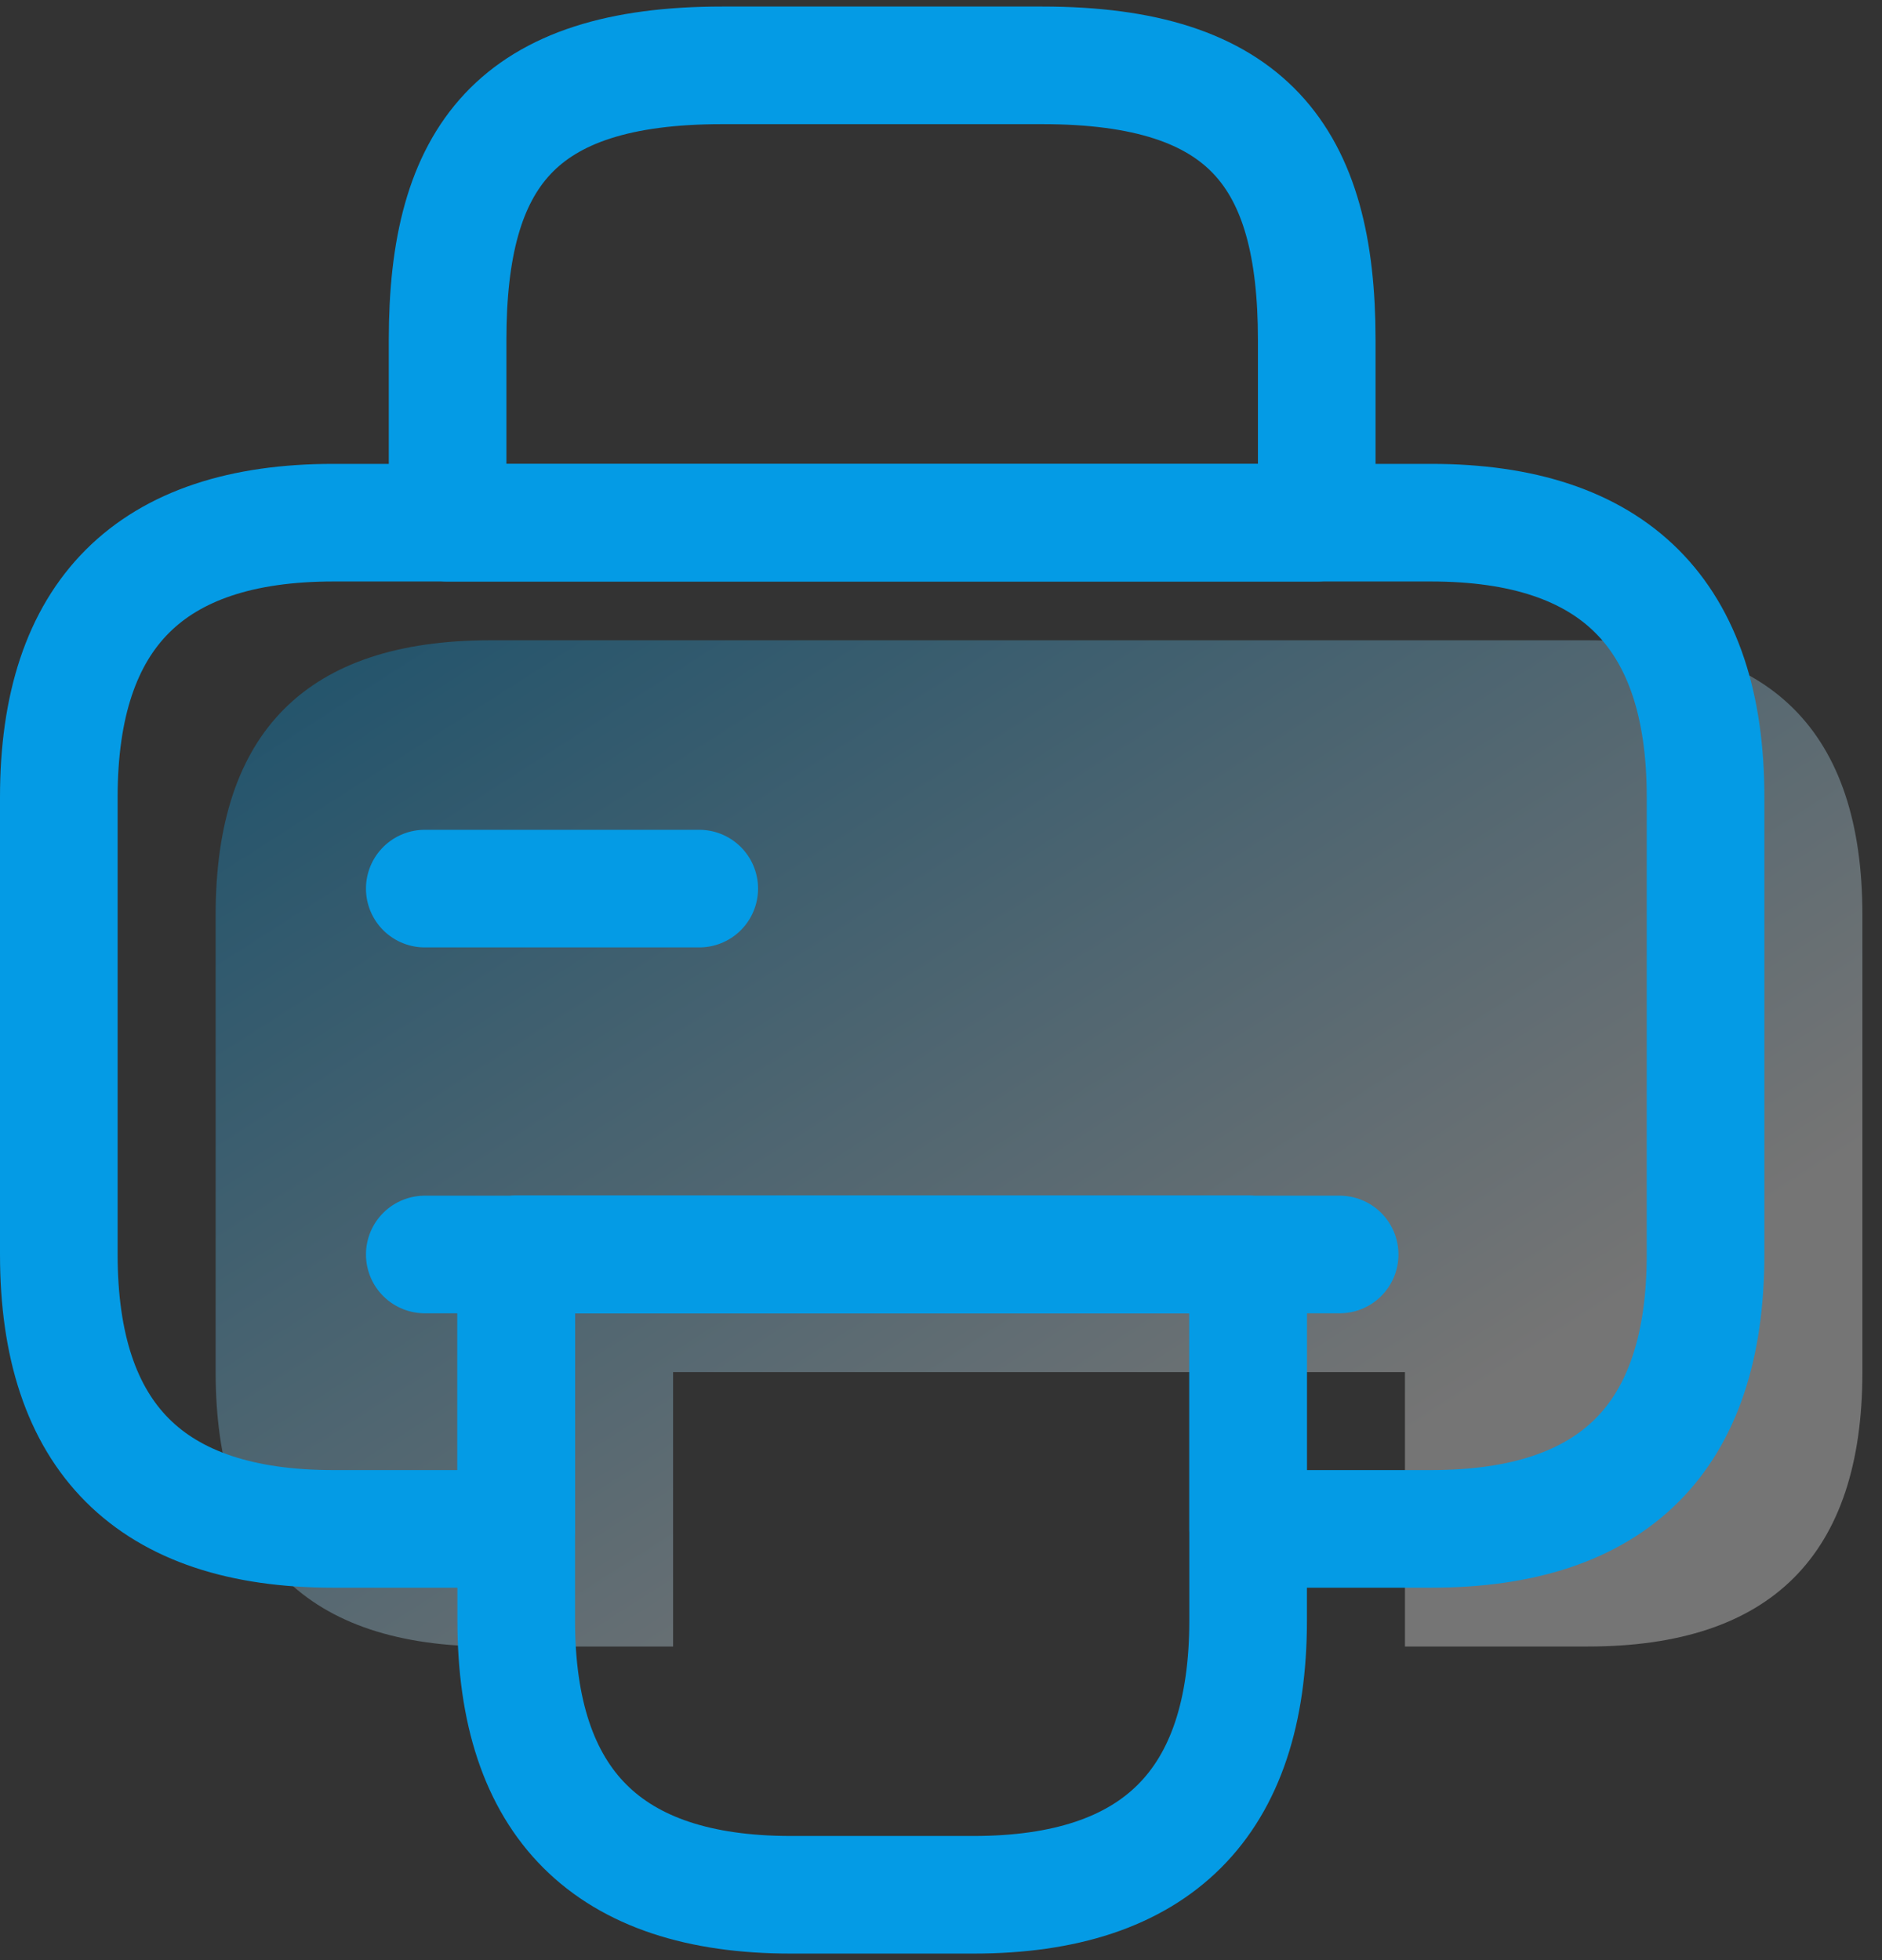
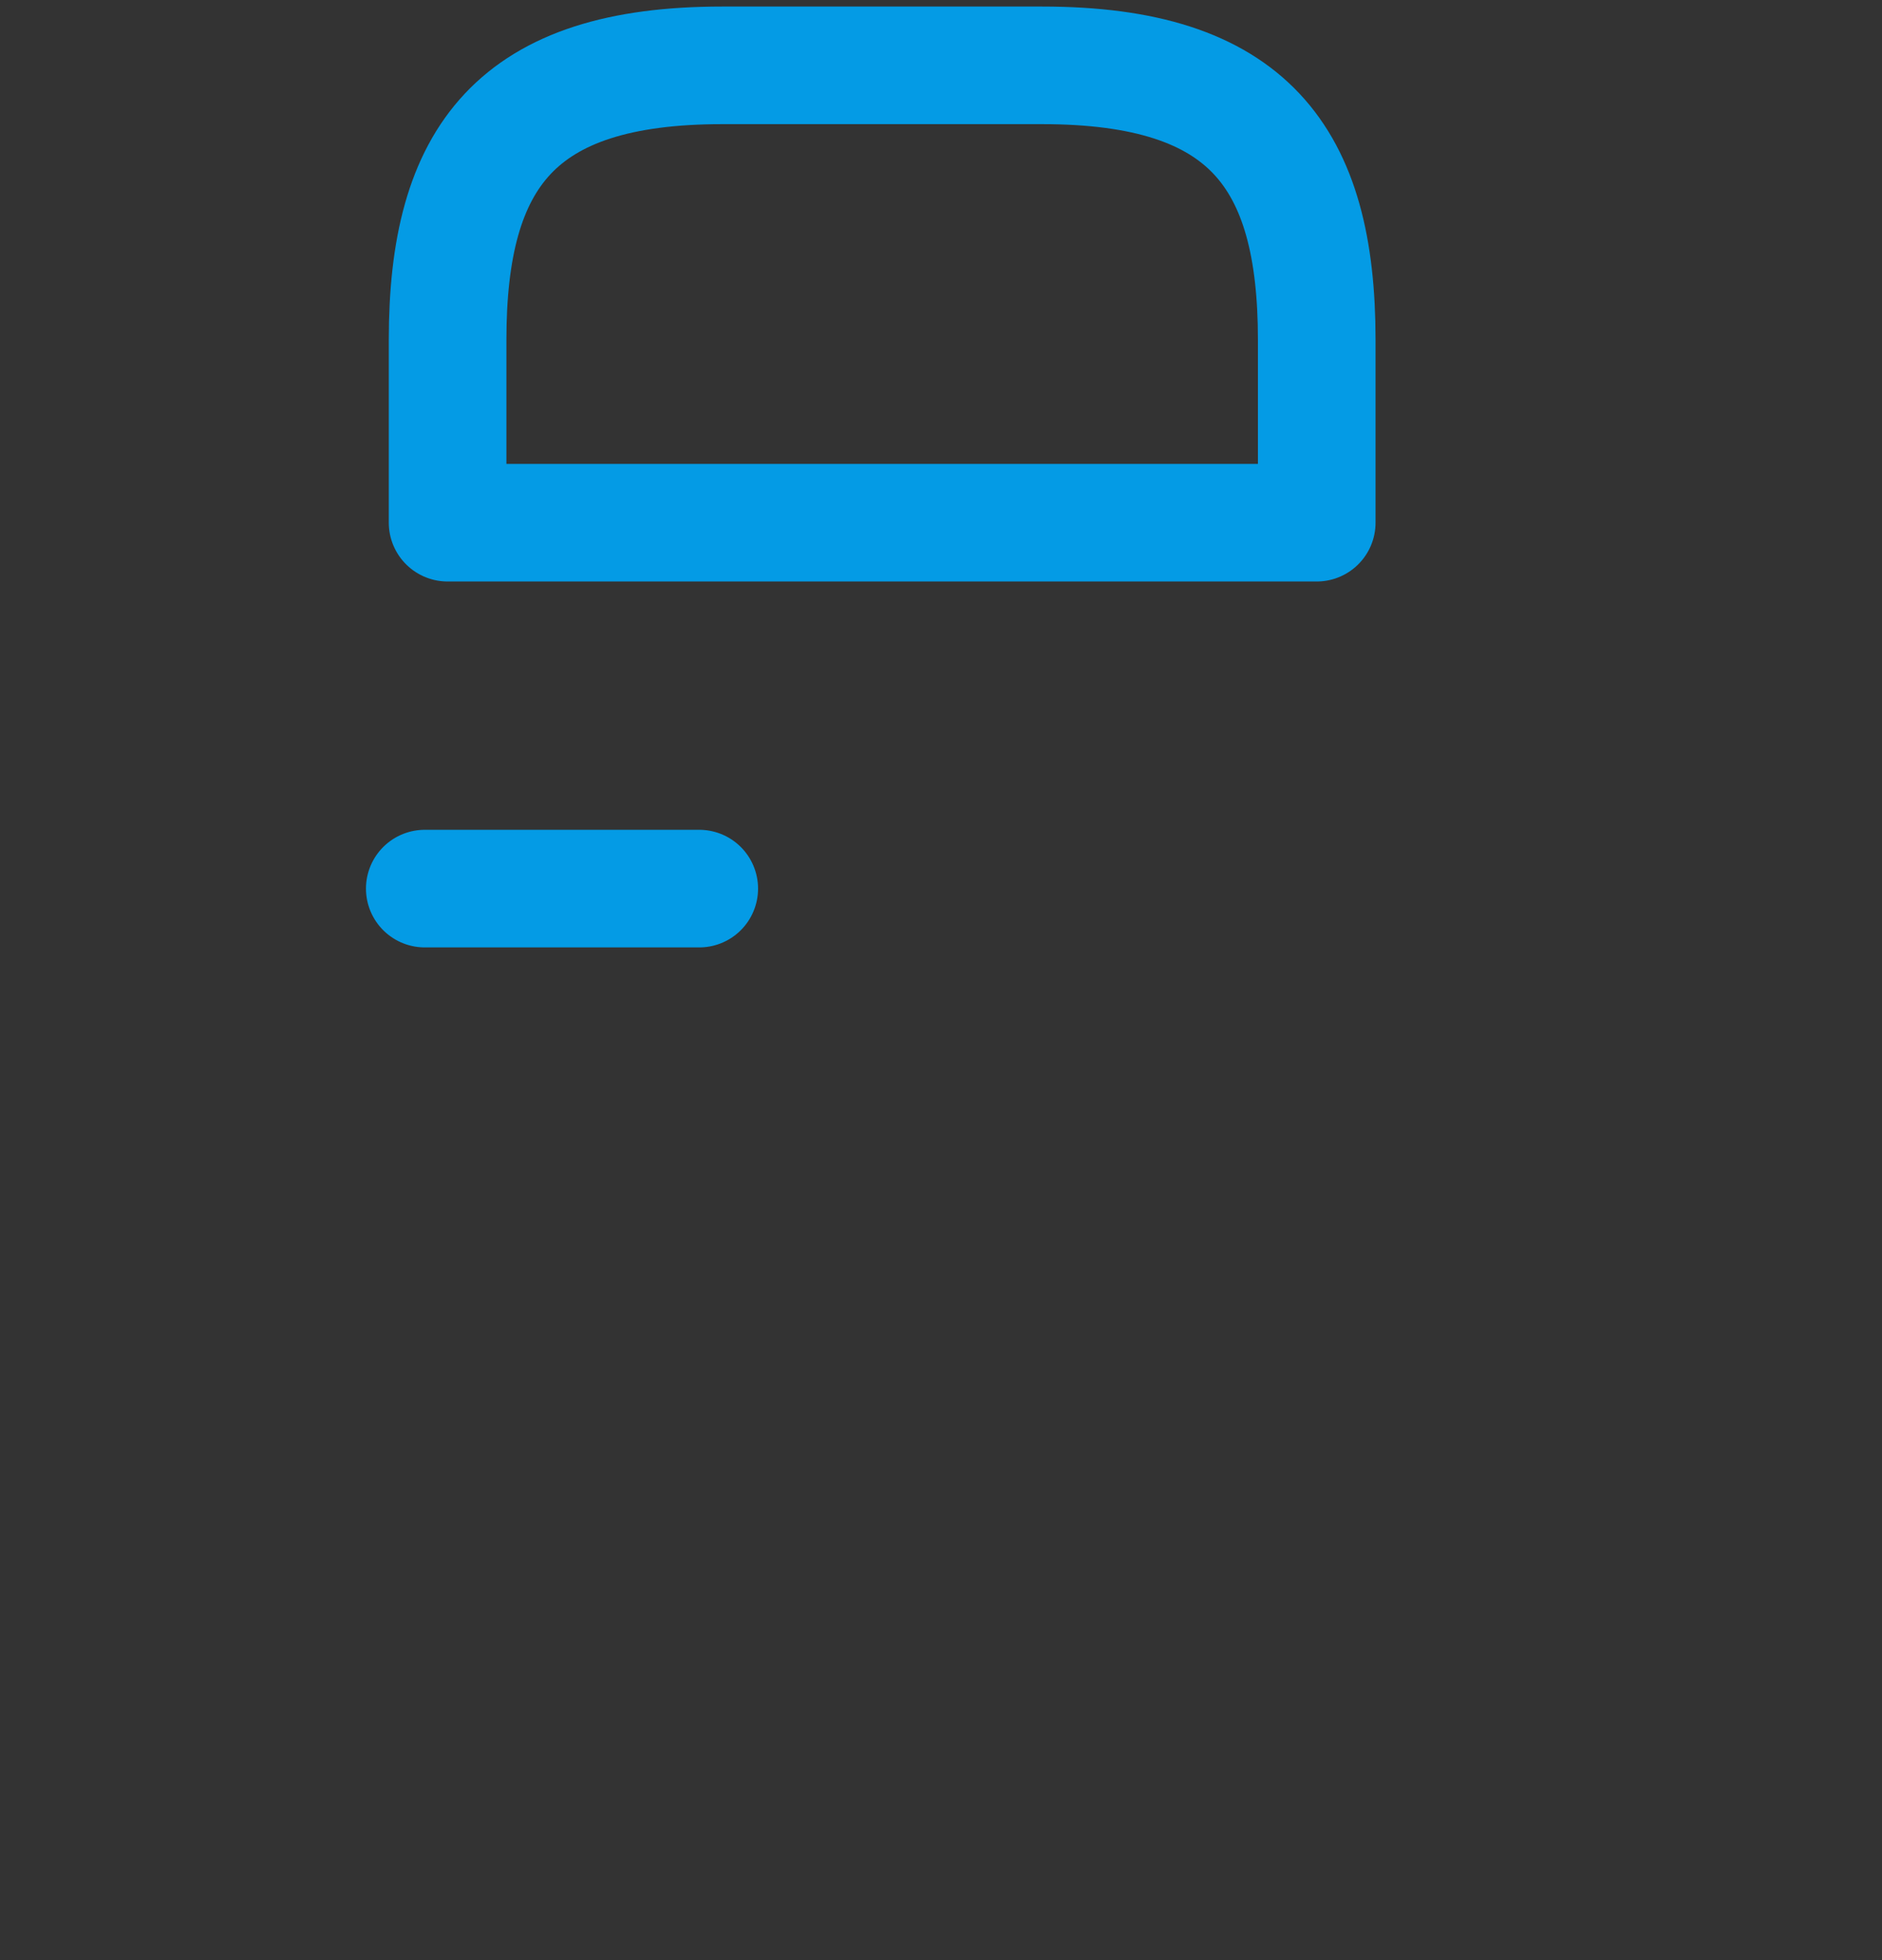
<svg xmlns="http://www.w3.org/2000/svg" width="48" height="50" viewBox="0 0 48 50" fill="none">
  <rect x="0" y="0" width="48" height="50" fill="#333333" stroke="none" />
-   <path d="M47.5 23.333V35C47.5 39.667 45.167 42 40.5 42H35.833V35H17.167V42H12.5C7.833 42 5.5 39.667 5.5 35V23.333C5.5 18.667 7.833 16.333 12.5 16.333H40.5C45.167 16.333 47.5 18.667 47.5 23.333Z" fill="url(#paint0_linear_340_5615)" fill-opacity="0.32" />
  <path d="M11.416 13.333H33.583V8.667C33.583 4 31.833 1.667 26.583 1.667H18.416C13.166 1.667 11.416 4 11.416 8.667V13.333Z" stroke="#049BE5" stroke-width="3" stroke-miterlimit="10" stroke-linecap="round" stroke-linejoin="round" />
-   <path d="M31.833 32V41.333C31.833 46 29.499 48.333 24.833 48.333H20.166C15.499 48.333 13.166 46 13.166 41.333V32H31.833Z" stroke="#049BE5" stroke-width="3" stroke-miterlimit="10" stroke-linecap="round" stroke-linejoin="round" />
-   <path d="M43.5 20.333V32C43.5 36.667 41.167 39 36.5 39H31.833V32H13.167V39H8.5C3.833 39 1.5 36.667 1.5 32V20.333C1.5 15.667 3.833 13.333 8.5 13.333H36.5C41.167 13.333 43.5 15.667 43.5 20.333Z" stroke="#049BE5" stroke-width="3" stroke-miterlimit="10" stroke-linecap="round" stroke-linejoin="round" />
-   <path d="M34.167 32H31.344H10.834" stroke="#049BE5" stroke-width="3" stroke-miterlimit="10" stroke-linecap="round" stroke-linejoin="round" />
  <path d="M10.834 22.667H17.834" stroke="#049BE5" stroke-width="3" stroke-miterlimit="10" stroke-linecap="round" stroke-linejoin="round" />
  <defs>
    <linearGradient id="paint0_linear_340_5615" x1="9.401" y1="16.517" x2="26.146" y2="42.692" gradientUnits="userSpaceOnUse">
      <stop stop-color="#049BE5" />
      <stop offset="1" stop-color="white" />
    </linearGradient>
  </defs>
</svg>